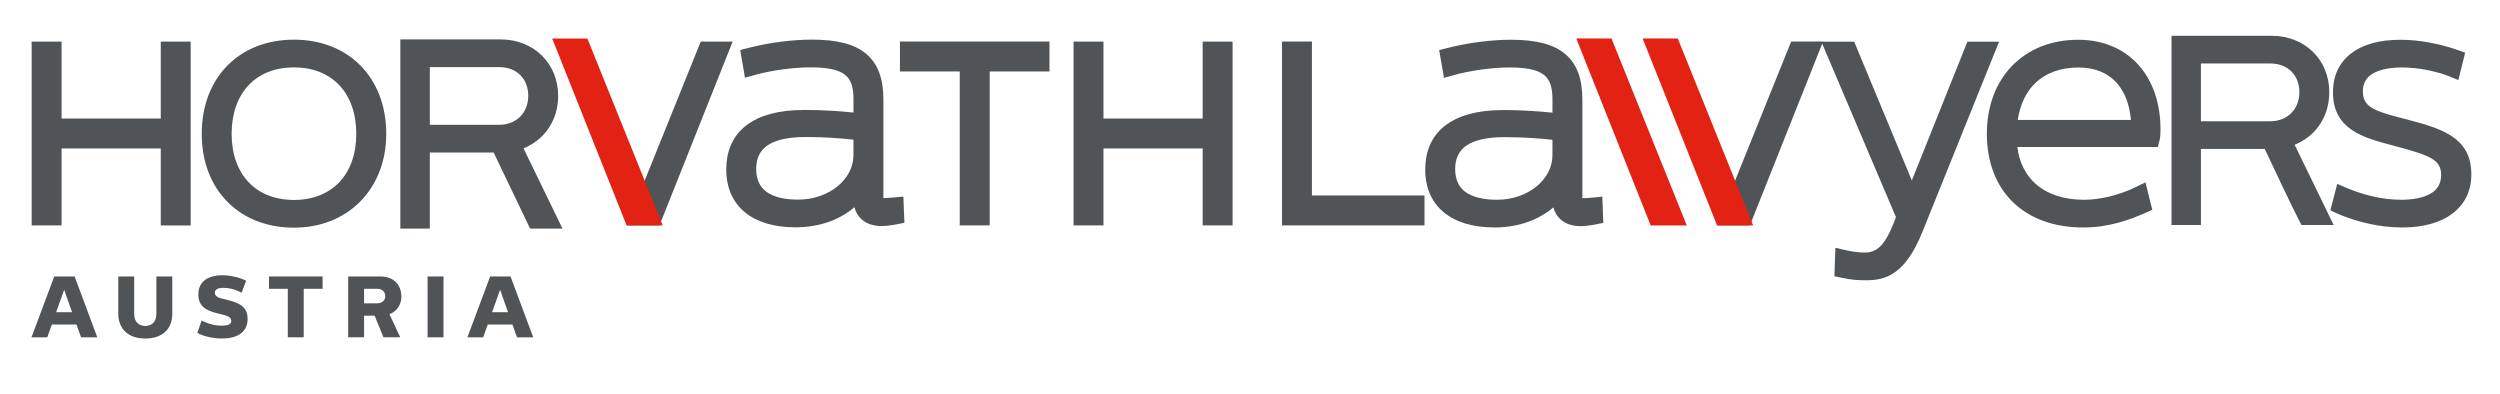
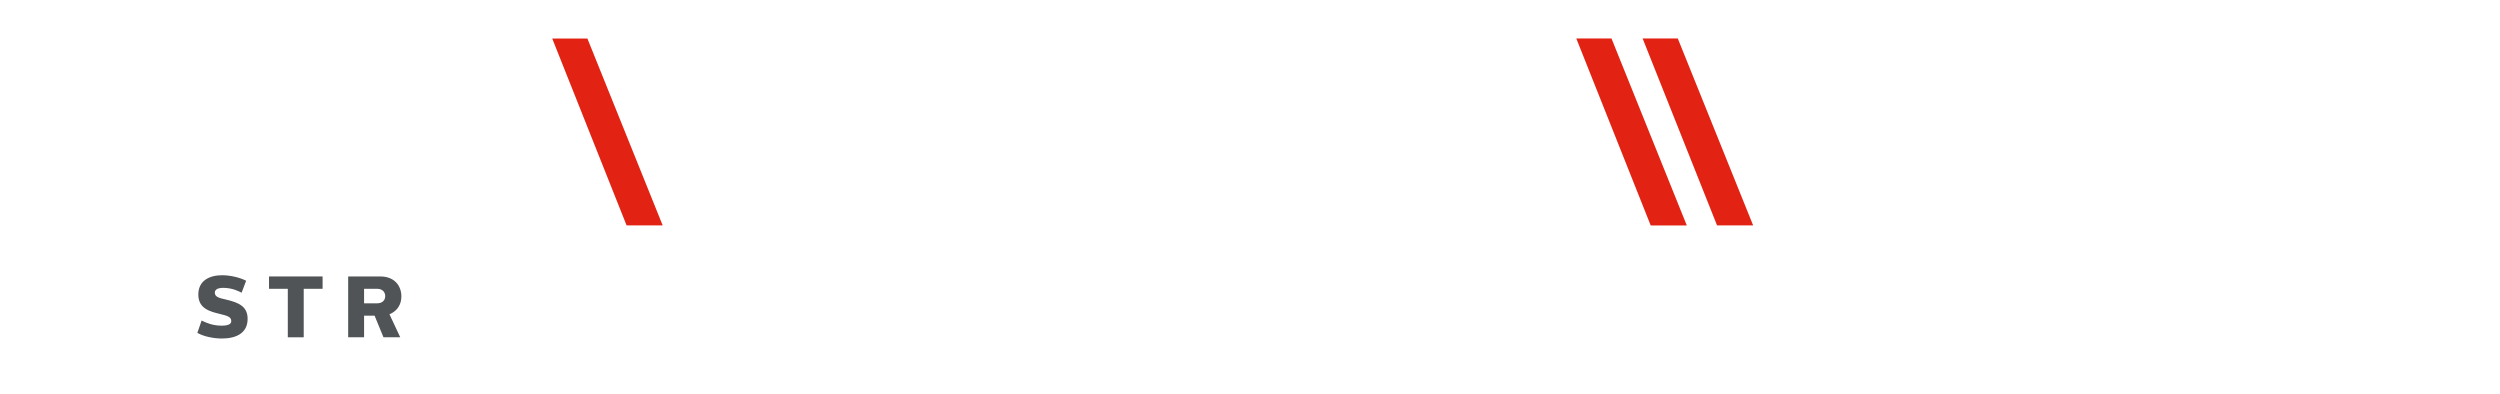
<svg xmlns="http://www.w3.org/2000/svg" version="1.1" id="Layer_1" viewBox="0 0 119.06 18.75">
  <title>HORVATHLAWYERS Austria</title>
  <desc>Logo (c) 2024 mucius | designer: Aletta Gyurcsik</desc>
  <g id="logo" transform="translate(0,-76.5)">
    <g fill="#505456">
-       <path d="M10.82,79.632c0.773-0.79,1.87-1.243,3.179-1.243c1.308,0,2.405,0.453,3.179,1.243   c0.772,0.79,1.216,1.908,1.216,3.241c0,1.309-0.454,2.424-1.23,3.215c-0.777,0.792-1.875,1.254-3.164,1.254   c-1.308,0-2.405-0.451-3.178-1.239c-0.773-0.787-1.215-1.902-1.215-3.23C9.606,81.54,10.048,80.421,10.82,79.632 M11.838,85.176   c0.512,0.54,1.254,0.846,2.161,0.846c0.907,0,1.649-0.306,2.162-0.846c0.515-0.543,0.807-1.335,0.807-2.303   c0-0.972-0.292-1.768-0.809-2.315c-0.512-0.543-1.253-0.849-2.16-0.849s-1.649,0.306-2.16,0.849   c-0.517,0.547-0.808,1.343-0.808,2.315C11.032,83.841,11.323,84.632,11.838,85.176 M7.656,82.146v-3.666h1.424v8.756H7.656V83.57   H2.933v3.666H1.507v-8.756h1.426v3.666H7.656z M62.479,78.767v7.042h5.362v1.426h-6.787v-8.757h1.425V78.767z M57.276,82.146   v-3.666H58.7v8.756h-1.424V83.57h-4.724v3.666h-1.425v-8.756h1.425v3.666H57.276z M42.859,79.615v-1.136h7.121v1.425h-2.848v7.331   h-1.426v-7.331h-2.847V79.615z M42.509,85.909l0.513-0.047l0.049,1.248l-0.368,0.073c-0.086,0.017-0.236,0.043-0.388,0.06   c-0.115,0.014-0.234,0.022-0.334,0.022c-0.404,0-0.733-0.118-0.967-0.339c-0.156-0.146-0.266-0.334-0.323-0.556   c-0.28,0.238-0.596,0.436-0.944,0.587c-0.552,0.241-1.18,0.369-1.856,0.369c-1.027,0-1.843-0.248-2.409-0.711   c-0.583-0.477-0.895-1.171-0.895-2.046c0-0.736,0.219-1.555,0.997-2.131c0.569-0.42,1.435-0.702,2.73-0.702   c0.443,0,0.892,0.014,1.341,0.041c0.336,0.021,0.667,0.049,0.991,0.083v-0.654c0-0.557-0.123-0.93-0.414-1.152   c-0.316-0.243-0.844-0.346-1.629-0.346c-0.415,0-0.88,0.035-1.34,0.098c-0.462,0.063-0.919,0.153-1.315,0.264l-0.47,0.13   l-0.225-1.317l0.391-0.102c0.498-0.127,1.011-0.225,1.527-0.292c0.516-0.067,1.023-0.102,1.507-0.102   c1.172,0,2.007,0.208,2.563,0.668c0.572,0.475,0.83,1.192,0.83,2.195v4.635c0,0.038-0.031,0.03-0.019,0.042l0.124,0.002   c0.08,0,0.183-0.009,0.291-0.018L42.509,85.909z M40.645,83.888v-0.736c-0.316-0.036-0.648-0.065-0.989-0.087   c-0.419-0.026-0.856-0.04-1.296-0.04c-0.815,0-1.42,0.135-1.811,0.402c-0.357,0.243-0.536,0.615-0.536,1.111   c0,0.524,0.186,0.864,0.465,1.078c0.396,0.305,0.991,0.39,1.532,0.39c0.738,0,1.404-0.245,1.883-0.639   C40.357,84.986,40.645,84.462,40.645,83.888 M75.843,85.911l0.465-0.047l0.049,1.252l-0.37,0.071   c-0.091,0.019-0.238,0.045-0.384,0.062c-0.115,0.014-0.234,0.022-0.336,0.022c-0.401,0-0.731-0.119-0.965-0.339   c-0.156-0.146-0.267-0.334-0.323-0.556c-0.279,0.239-0.597,0.436-0.944,0.587c-0.553,0.241-1.181,0.37-1.857,0.37   c-1.024,0-1.841-0.248-2.407-0.712c-0.584-0.478-0.896-1.171-0.896-2.047c0-0.735,0.219-1.555,0.997-2.131   c0.569-0.42,1.435-0.702,2.731-0.702c0.438,0,0.885,0.014,1.334,0.042c0.338,0.021,0.67,0.049,0.997,0.084v-0.654   c0-0.557-0.124-0.931-0.416-1.154c-0.314-0.242-0.844-0.346-1.628-0.346c-0.413,0-0.878,0.037-1.337,0.099   c-0.461,0.063-0.922,0.156-1.317,0.266l-0.468,0.13l-0.229-1.322l0.394-0.1c0.502-0.127,1.017-0.225,1.53-0.291   c0.517-0.067,1.021-0.102,1.501-0.102c1.172,0,2.009,0.208,2.564,0.667c0.573,0.476,0.831,1.192,0.831,2.196v4.634   c0,0.036-0.027,0.032-0.018,0.041c0.005,0.003,0.045,0.006,0.124,0.006c0.095,0,0.205-0.012,0.317-0.022L75.843,85.911z    M73.934,83.894V83.16c-0.263-0.031-0.596-0.063-0.986-0.088c-0.378-0.024-0.815-0.041-1.302-0.041   c-0.813,0-1.419,0.135-1.81,0.402c-0.356,0.244-0.535,0.616-0.535,1.112c0,0.524,0.186,0.864,0.465,1.079   c0.396,0.304,0.991,0.389,1.533,0.389c0.738,0,1.404-0.245,1.882-0.639C73.646,84.992,73.934,84.467,73.934,83.894 M95.824,79.635   c0.766-0.789,1.852-1.241,3.147-1.241c1.188,0,2.171,0.426,2.858,1.183c0.681,0.75,1.064,1.816,1.064,3.105   c0,0.083-0.005,0.177-0.011,0.26c-0.007,0.088-0.018,0.17-0.032,0.225l-0.083,0.335h-6.692c0.09,0.735,0.393,1.333,0.873,1.758   c0.549,0.485,1.338,0.754,2.31,0.754c0.376,0,0.79-0.056,1.205-0.156c0.418-0.101,0.838-0.251,1.225-0.437l0.485-0.237l0.328,1.31   l-0.34,0.149c-0.362,0.16-0.791,0.331-1.28,0.464c-0.495,0.134-1.054,0.227-1.668,0.227c-1.404,0-2.549-0.431-3.348-1.206   c-0.799-0.778-1.243-1.893-1.243-3.263C94.623,81.537,95.061,80.421,95.824,79.635 M96.094,82.212h5.389   c-0.066-0.753-0.304-1.357-0.688-1.779c-0.424-0.465-1.039-0.718-1.809-0.718c-0.854,0-1.552,0.258-2.049,0.733   C96.497,80.867,96.206,81.465,96.094,82.212 M114.368,82.121l0.286,0.075c1.563,0.418,3.041,0.813,3.041,2.606   c0,0.799-0.321,1.439-0.912,1.879c-0.564,0.423-1.374,0.652-2.377,0.652c-0.565,0-1.095-0.071-1.555-0.17   c-0.709-0.151-1.26-0.369-1.53-0.489l-0.341-0.154l0.328-1.263l0.467,0.2c0.288,0.122,0.749,0.295,1.308,0.415   c0.386,0.083,0.815,0.141,1.264,0.141c0.445,0,1.063-0.059,1.477-0.335c0.254-0.169,0.432-0.436,0.432-0.846   c0-0.359-0.138-0.584-0.407-0.756c-0.321-0.206-0.836-0.358-1.512-0.545l-0.387-0.104c-1.397-0.37-2.845-0.753-2.845-2.533   c0-0.798,0.307-1.429,0.88-1.862c0.548-0.416,1.339-0.638,2.333-0.638c0.473,0,0.928,0.052,1.333,0.123   c0.619,0.11,1.119,0.269,1.37,0.357l0.381,0.133l-0.326,1.305l-0.469-0.191c-0.203-0.083-0.604-0.208-1.093-0.3   c-0.341-0.062-0.727-0.107-1.123-0.107c-0.434,0-1.039,0.056-1.441,0.323c-0.247,0.163-0.421,0.418-0.421,0.813   c0,0.371,0.141,0.602,0.402,0.769C113.244,81.82,113.737,81.959,114.368,82.121 M26.048,82.719   c-0.28,0.371-0.661,0.661-1.117,0.845l1.857,3.823h-1.542l-1.736-3.622H20.47v3.622h-1.404v-9.011h4.768   c0.79,0,1.476,0.283,1.965,0.761c0.491,0.48,0.783,1.152,0.783,1.928C26.582,81.699,26.39,82.267,26.048,82.719 M23.776,79.696   H20.47v2.747h3.306c0.405,0,0.752-0.144,0.995-0.387c0.243-0.241,0.386-0.588,0.386-0.992c0-0.408-0.14-0.752-0.38-0.99   S24.189,79.696,23.776,79.696 M110.395,82.55c-0.279,0.37-0.659,0.66-1.115,0.844l1.858,3.82h-1.535   c-0.613-1.182-1.169-2.417-1.746-3.62h-3.04v3.62h-1.401v-9.01h4.767c0.791,0,1.477,0.284,1.965,0.761   c0.491,0.48,0.782,1.153,0.782,1.929C110.929,81.528,110.736,82.098,110.395,82.55 M108.125,79.524h-3.309v2.75h3.309   c0.403,0,0.751-0.144,0.993-0.387c0.243-0.243,0.388-0.589,0.388-0.993c0-0.409-0.141-0.752-0.381-0.991   C108.885,79.664,108.538,79.524,108.125,79.524 M30.001,86.84l3.371-8.36h1.52l-3.486,8.756h-1.563L30.001,86.84z M91.049,85.093   l2.647-6.608h1.508l-3.65,9.057c-0.419,1.038-0.864,1.611-1.314,1.925c-0.475,0.333-0.938,0.381-1.382,0.381   c-0.178,0-0.348-0.005-0.538-0.022c-0.187-0.017-0.377-0.047-0.598-0.094l-0.36-0.076l0.046-1.354l0.517,0.117   c0.167,0.036,0.325,0.063,0.471,0.083c0.144,0.017,0.279,0.026,0.402,0.026c0.298,0,0.536-0.087,0.742-0.29   c0.236-0.23,0.447-0.609,0.667-1.172l0.086-0.225l-3.512-8.26c-1.148,2.884-2.293,5.77-3.444,8.653h-1.564l3.529-8.756h1.521   l-0.002,0.007h1.483L91.049,85.093z" />
      <g id="austria" opacity="1" transform="scale(0.148) translate(0,280.5)">
-         <path d="M31.31,344.93h-5.231l-1.459-4.107h-7.943l-1.459,4.107h-5.091l7.329-19.583h6.553L31.31,344.93z       M18.072,336.848h5.121l-2.515-7.132h-0.056L18.072,336.848z" />
-         <path d="M55.439,337.328c0,5.141-3.384,7.996-8.67,7.996c-5.684,0-8.706-3.246-8.706-7.996v-11.983h5.121v12.119      c0,2.571,1.591,3.809,3.604,3.809c1.963,0,3.529-1.271,3.529-3.809v-12.119h5.121V337.328z" />
        <path d="M79.206,326.726l-1.46,3.854c-0.697-0.33-2.823-1.563-5.903-1.563c-2.329,0-2.714,0.891-2.714,1.589      c0,1.43,1.705,1.735,3.493,2.152c4.118,0.986,7.057,2.156,7.057,6.242c0,4.446-3.499,6.319-8.229,6.319      c-2.769,0-5.901-0.643-7.947-1.816l1.372-3.969c1.485,0.731,3.55,1.65,6.465,1.65c2.794,0,3.075-0.896,3.075-1.51      c0-1.339-1.369-1.702-3.581-2.236c-3.359-0.815-7.018-1.761-7.018-6.271c0-4.533,3.659-6.212,7.662-6.212      C74.103,324.956,77.162,325.681,79.206,326.726" />
        <polygon points="103.805,329.323 97.73,329.323 97.73,344.93 92.609,344.93 92.609,329.323 86.565,329.323       86.565,325.349 103.805,325.349     " />
        <path d="M122.385,325.349c4.478,0,6.774,2.938,6.774,6.435c0,2.609-1.346,4.726-3.834,5.732l3.47,7.414h-5.4      l-2.855-6.956h-3.385v6.956h-5.12v-19.581H122.385z M117.154,329.323v4.671h4.227c1.648,0,2.578-1.013,2.578-2.292      c0-1.292-0.874-2.379-2.578-2.379H117.154z" />
-         <rect x="137.59" y="325.347" width="5.123" height="19.585" />
-         <path d="M171.58,344.93h-5.229l-1.461-4.107h-7.941l-1.461,4.107h-5.085l7.326-19.583h6.554L171.58,344.93z       M158.345,336.848h5.122l-2.517-7.132h-0.055L158.345,336.848z" />
      </g>
    </g>
    <path fill="#E22313" d="M75.6,78.333h1.146l3.586,8.903h-1.719c-1.179-2.969-2.361-5.936-3.543-8.903H75.6z M78.76,78.333h1.143   l3.589,8.901h-1.719l-3.544-8.901H78.76z M26.83,78.335h1.144l3.586,8.9h-1.719l-3.542-8.9H26.83z" />
  </g>
</svg>